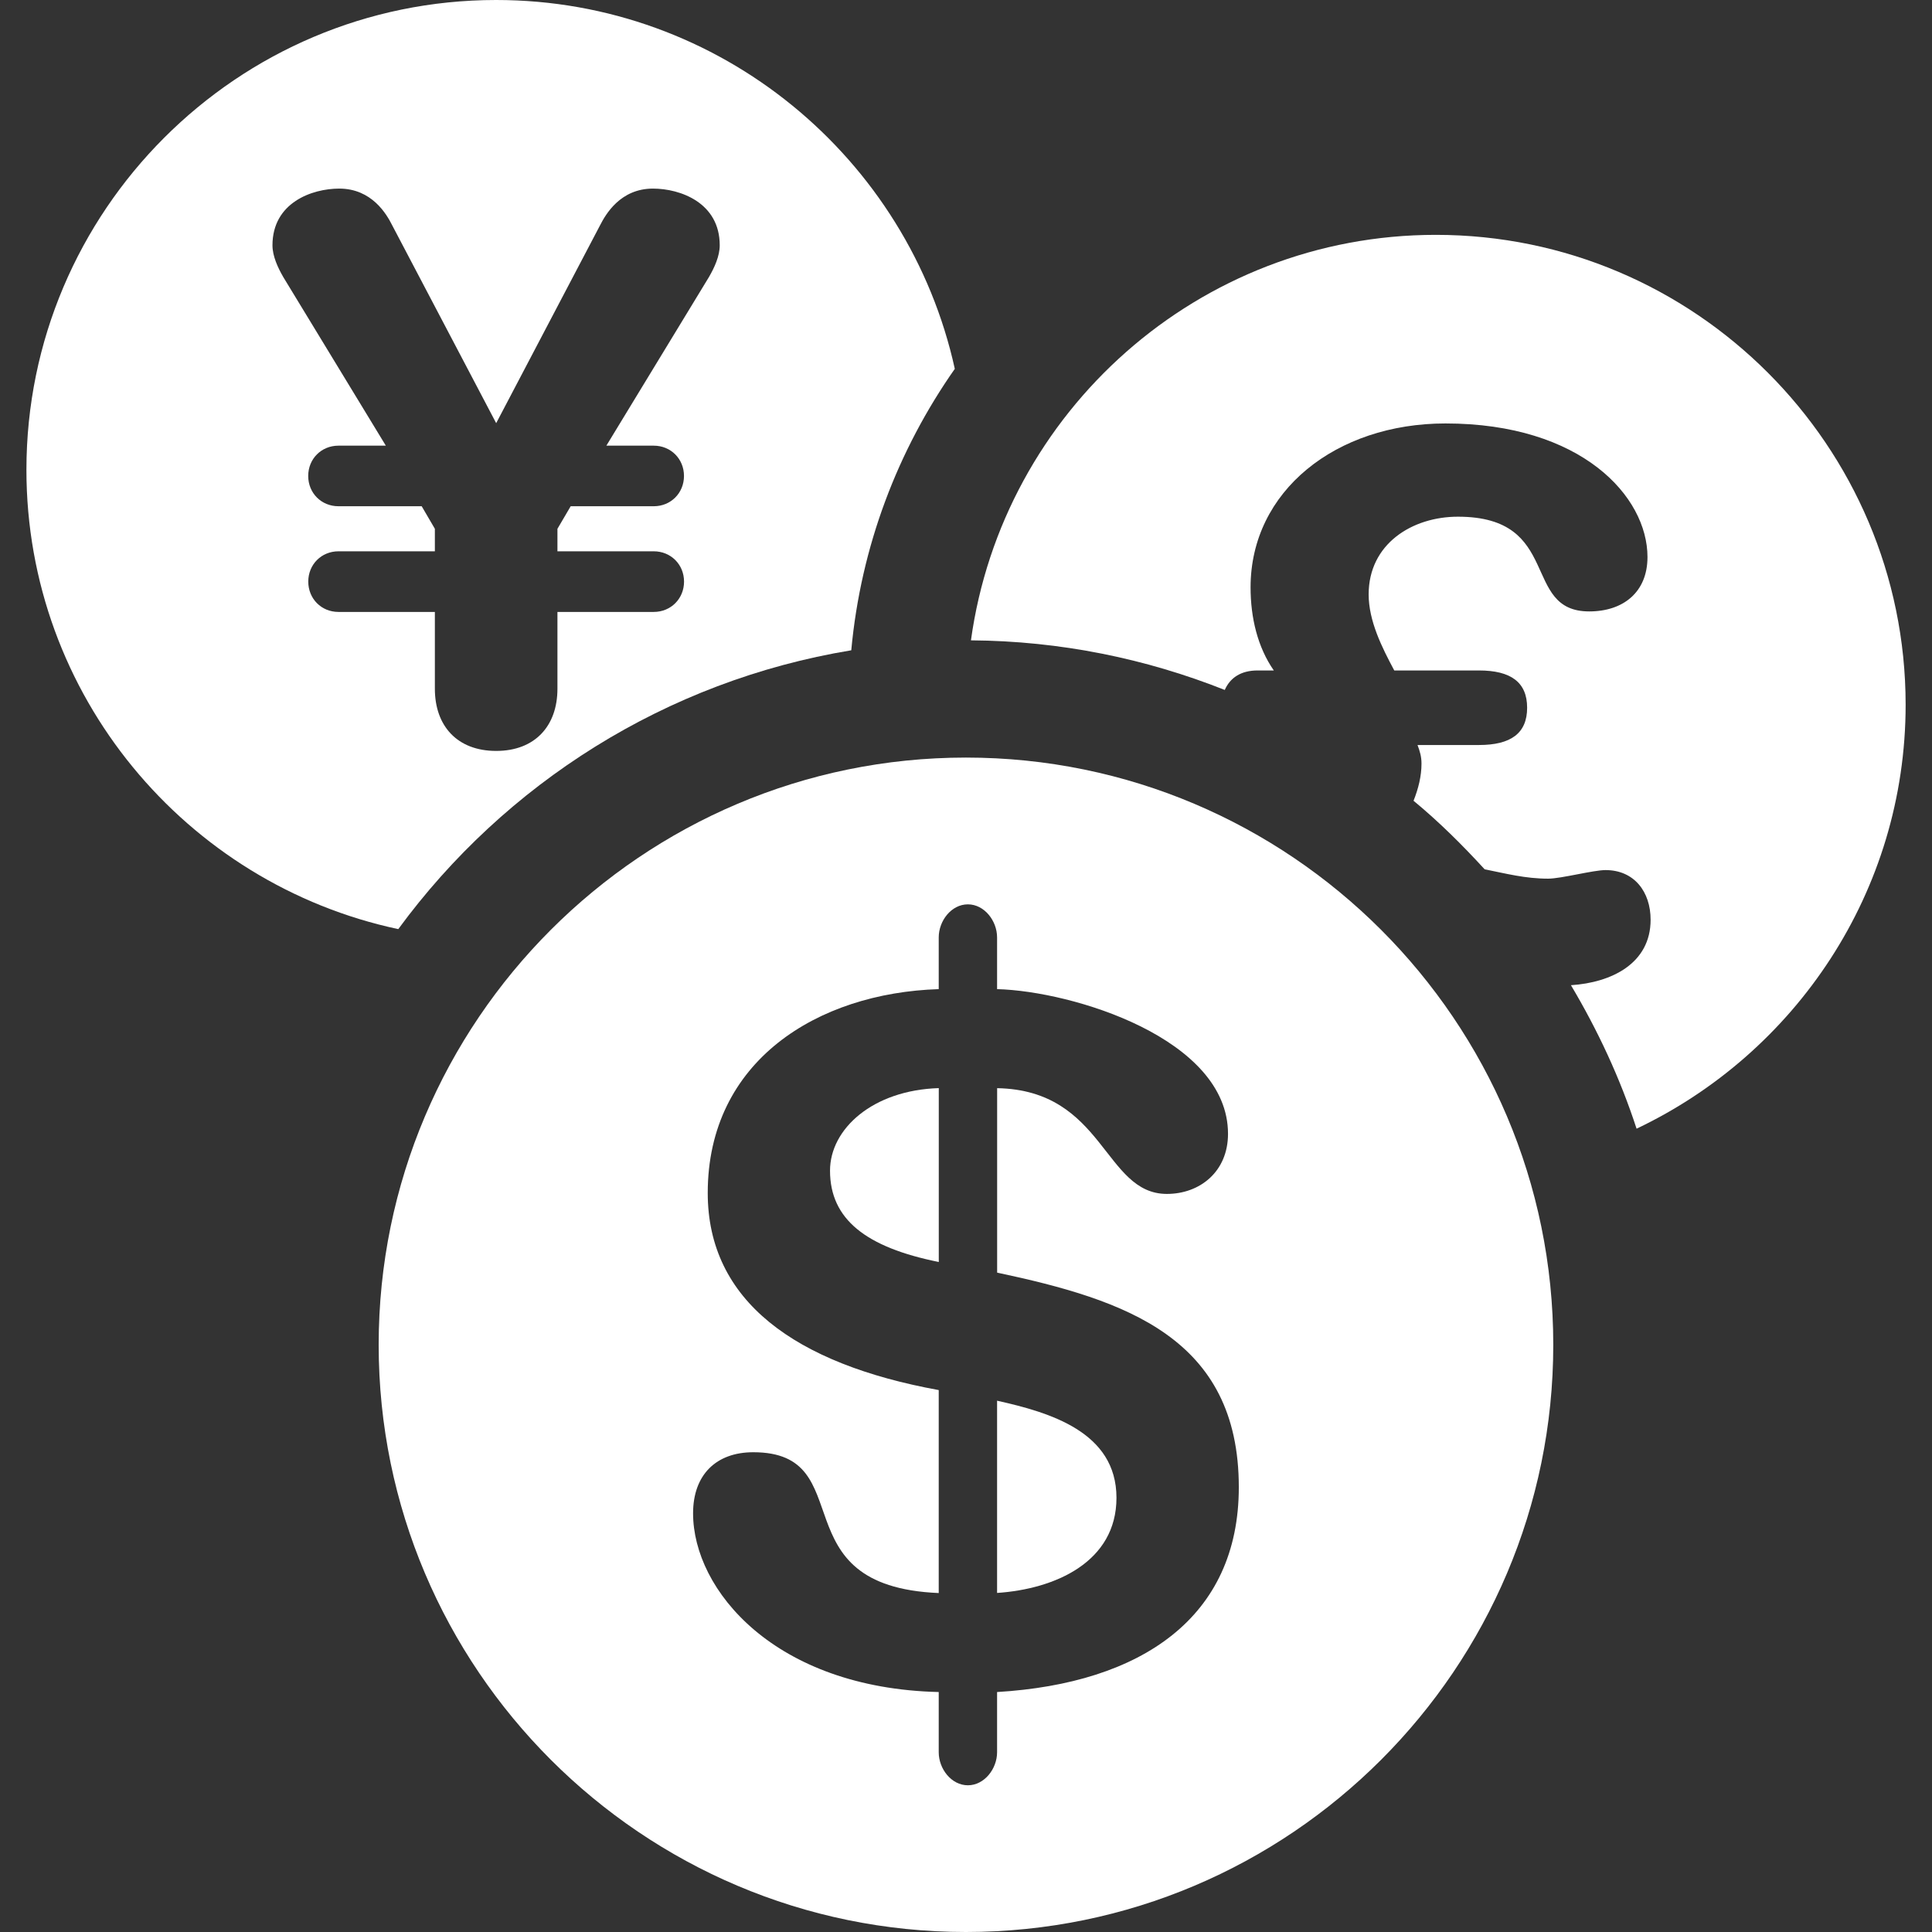
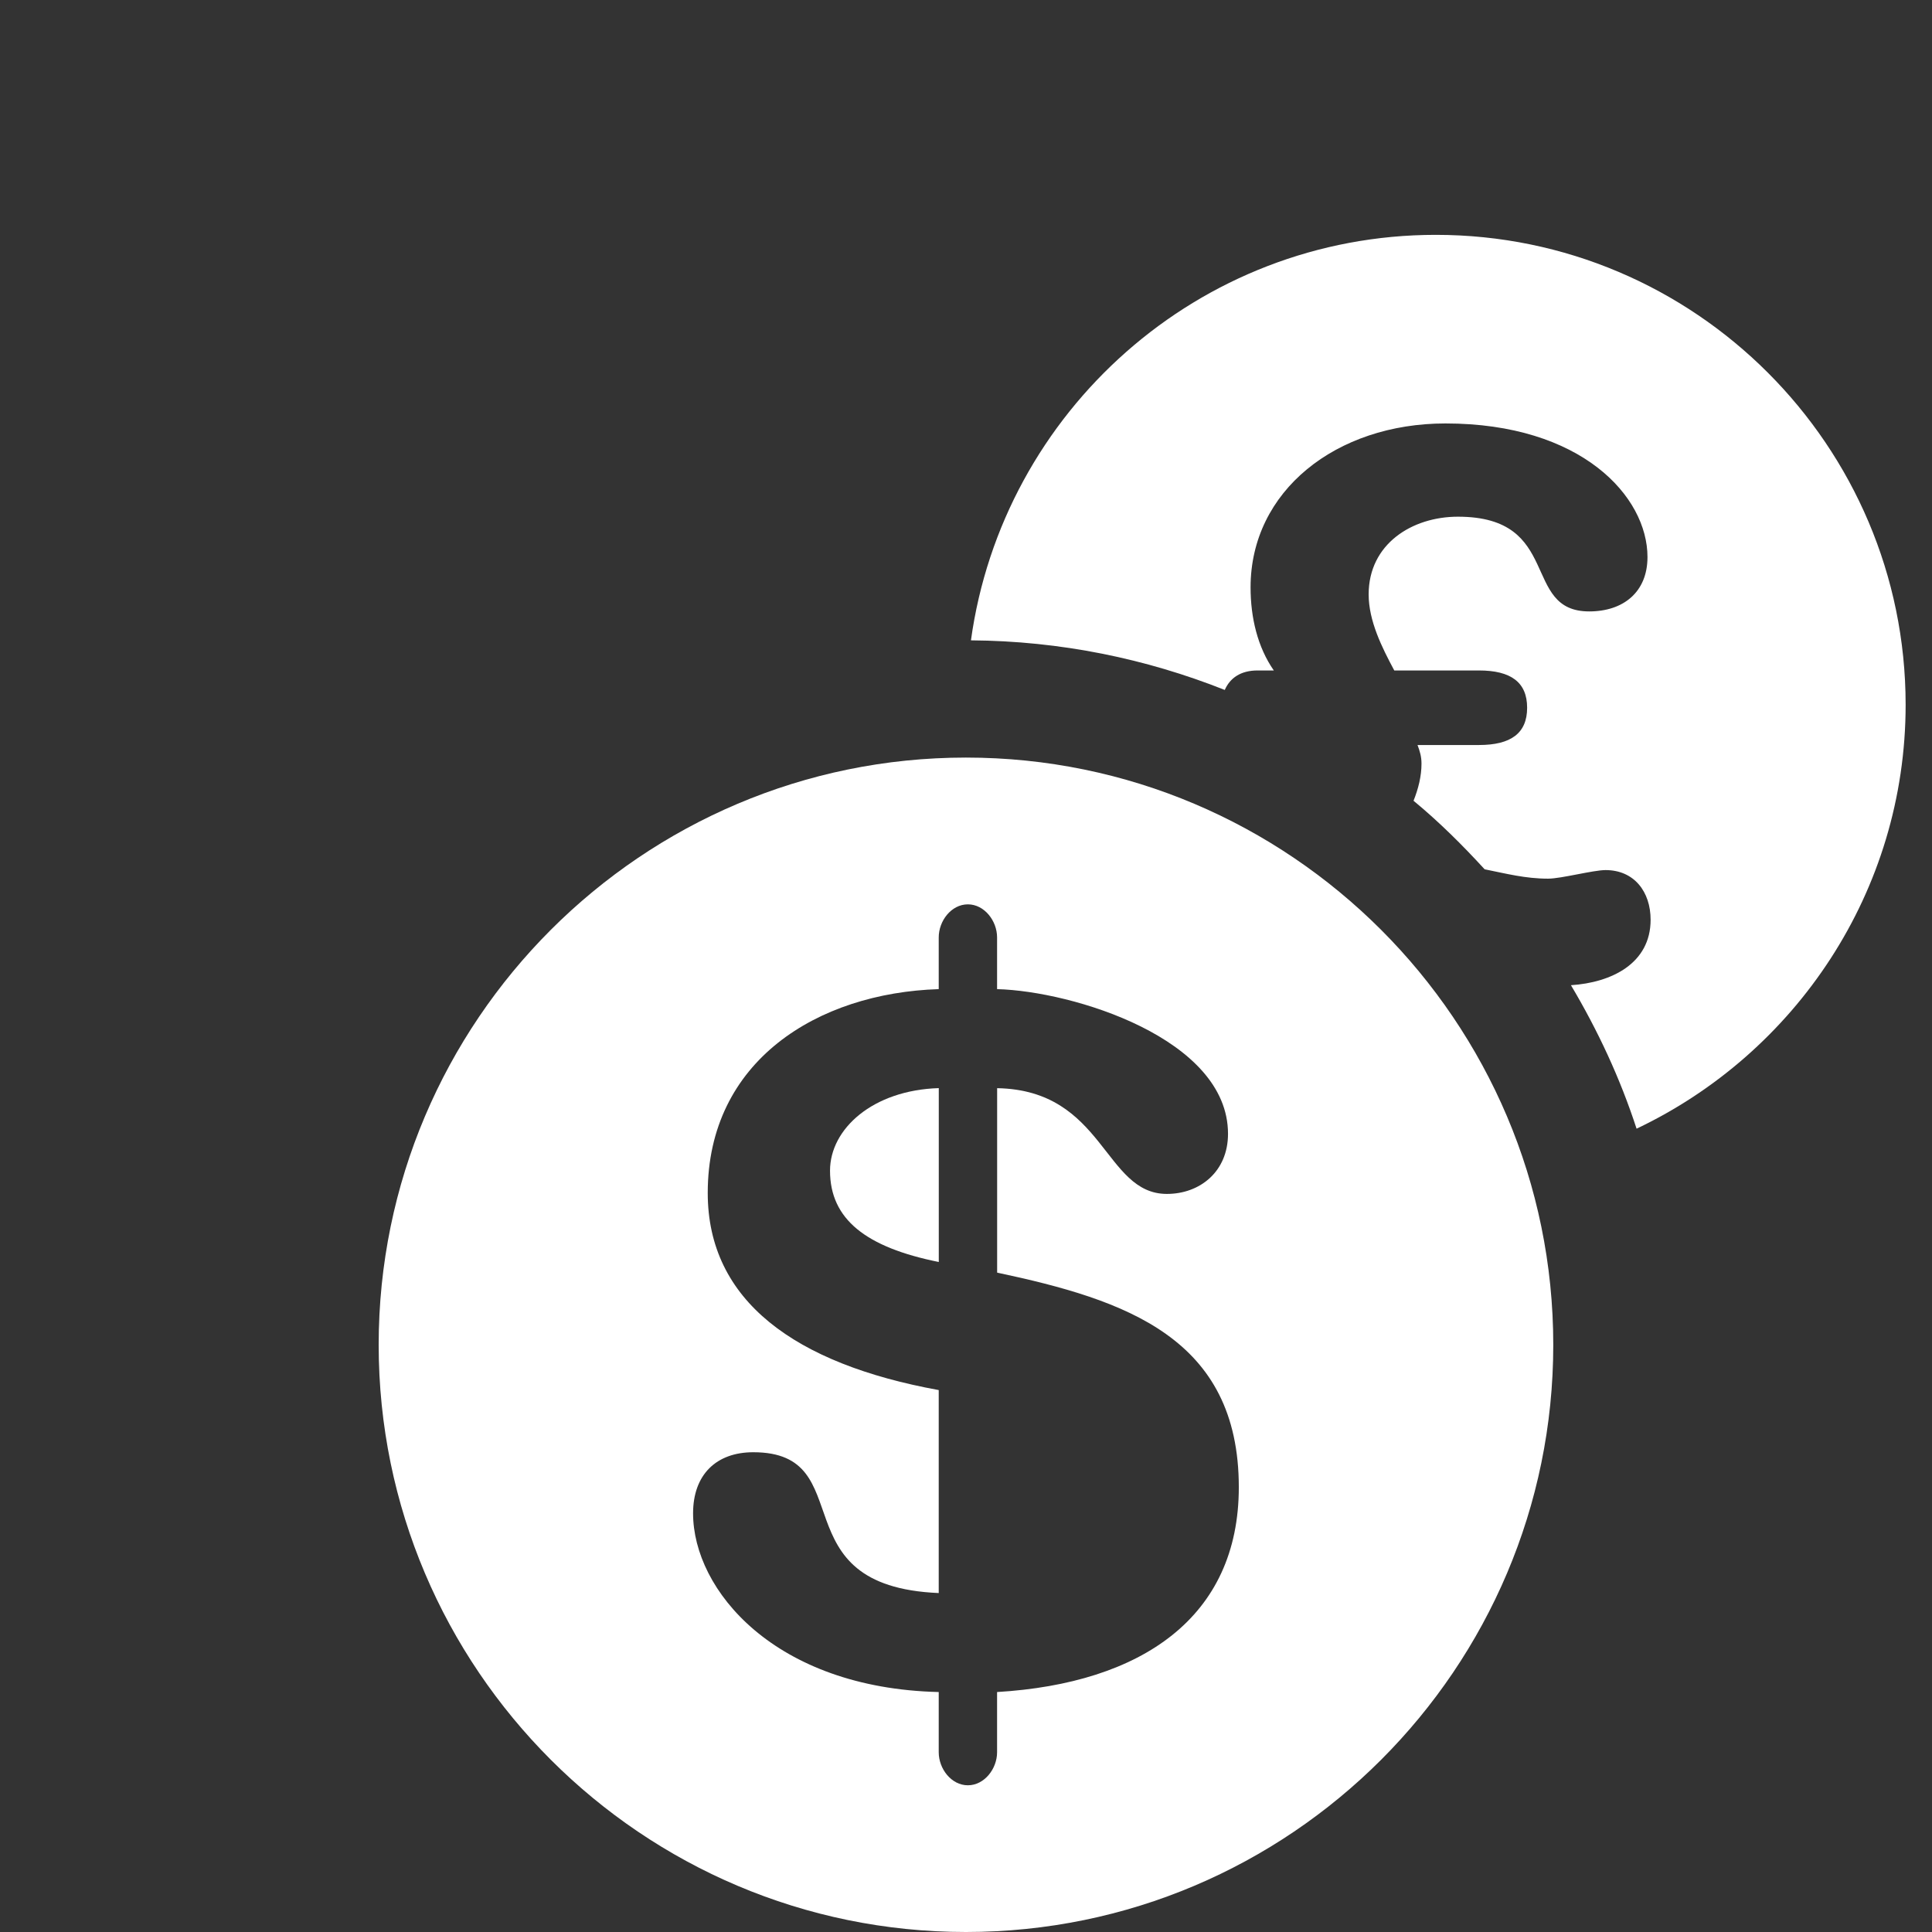
<svg xmlns="http://www.w3.org/2000/svg" width="34" height="34" viewBox="0 0 34 34" fill="none">
  <rect x="0" y="0" width="34" height="34" fill="#333333" stroke="none" />
  <g clip-path="url(#clip0_1312_19764)">
-     <path d="M14.981 11.444C15.15 9.613 15.8 7.921 16.803 6.491C15.987 2.784 12.679 0 8.731 0C4.174 0 0.465 3.709 0.465 8.268C0.465 12.235 3.275 15.556 7.009 16.351C8.887 13.791 11.72 11.982 14.981 11.444ZM5.425 10.235C5.425 9.935 5.655 9.702 5.957 9.702H7.653V9.306L7.421 8.909H5.956C5.655 8.909 5.424 8.677 5.424 8.376C5.424 8.075 5.655 7.843 5.956 7.843H6.79L4.986 4.877C4.891 4.713 4.795 4.508 4.795 4.317C4.795 3.565 5.492 3.319 5.97 3.319C6.544 3.319 6.804 3.77 6.9 3.961L8.732 7.447L10.562 3.961C10.66 3.77 10.918 3.319 11.491 3.319C11.97 3.319 12.666 3.566 12.666 4.317C12.666 4.508 12.571 4.713 12.476 4.876L10.671 7.843H11.505C11.805 7.843 12.037 8.075 12.037 8.376C12.037 8.677 11.805 8.909 11.505 8.909H10.043L9.81 9.306V9.702H11.505C11.806 9.702 12.038 9.935 12.038 10.235C12.038 10.536 11.806 10.769 11.505 10.769H9.81V12.121C9.81 12.777 9.413 13.215 8.732 13.215C8.048 13.215 7.653 12.777 7.653 12.121V10.769H5.956C5.655 10.769 5.425 10.536 5.425 10.235Z" fill="white" />
    <path d="M25.268 4.133C21.095 4.133 17.642 7.245 17.087 11.269C18.665 11.28 20.168 11.592 21.554 12.142C21.646 11.931 21.835 11.799 22.131 11.799H22.417C22.131 11.388 22.008 10.869 22.008 10.336C22.008 8.642 23.511 7.452 25.438 7.452C27.832 7.452 28.993 8.737 28.993 9.803C28.993 10.419 28.569 10.76 27.967 10.76C26.765 10.76 27.502 9.093 25.657 9.093C24.851 9.093 24.086 9.572 24.086 10.46C24.086 10.925 24.317 11.389 24.537 11.799H26.027C26.587 11.799 26.875 12.005 26.875 12.455C26.875 12.906 26.587 13.111 26.027 13.111H24.946C24.988 13.221 25.016 13.316 25.016 13.439C25.016 13.66 24.961 13.878 24.876 14.092C25.323 14.461 25.735 14.87 26.127 15.298C26.506 15.374 26.843 15.463 27.244 15.463C27.475 15.463 28.038 15.312 28.255 15.312C28.76 15.312 29.048 15.695 29.048 16.186C29.048 16.957 28.358 17.292 27.646 17.338C28.118 18.131 28.511 18.973 28.801 19.863C31.594 18.536 33.536 15.694 33.536 12.4C33.534 7.842 29.825 4.133 25.268 4.133Z" fill="white" />
-     <path d="M17.547 24.65V28.033C18.57 27.965 19.648 27.487 19.648 26.359C19.648 25.197 18.467 24.855 17.547 24.65Z" fill="white" />
    <path d="M14.607 20.602C14.607 21.458 15.24 21.951 16.521 22.209V19.149C15.358 19.185 14.607 19.867 14.607 20.602Z" fill="white" />
    <path d="M16.999 13.332C11.301 13.332 6.664 17.968 6.664 23.667C6.664 29.365 11.301 34 16.999 34C22.698 34 27.335 29.366 27.335 23.667C27.335 17.968 22.698 13.332 16.999 13.332ZM17.547 29.777V30.837C17.547 31.128 17.323 31.418 17.033 31.418C16.742 31.418 16.52 31.128 16.52 30.837V29.777C13.634 29.709 12.197 27.983 12.197 26.632C12.197 25.95 12.607 25.557 13.256 25.557C15.17 25.557 13.682 27.915 16.52 28.035V24.463C13.99 24.002 12.455 22.892 12.455 20.994C12.455 18.672 14.385 17.475 16.52 17.407V16.497C16.52 16.205 16.742 15.915 17.033 15.915C17.323 15.915 17.547 16.205 17.547 16.497V17.407C18.877 17.442 21.611 18.277 21.611 19.953C21.611 20.62 21.115 21.011 20.535 21.011C19.424 21.011 19.439 19.185 17.548 19.15V22.396C19.803 22.875 21.801 23.54 21.801 26.173C21.801 28.462 20.09 29.625 17.547 29.777Z" fill="white" />
  </g>
  <defs>
    <clipPath id="clip0_1312_19764">
      <rect width="34" height="34" fill="white" />
    </clipPath>
  </defs>
</svg>